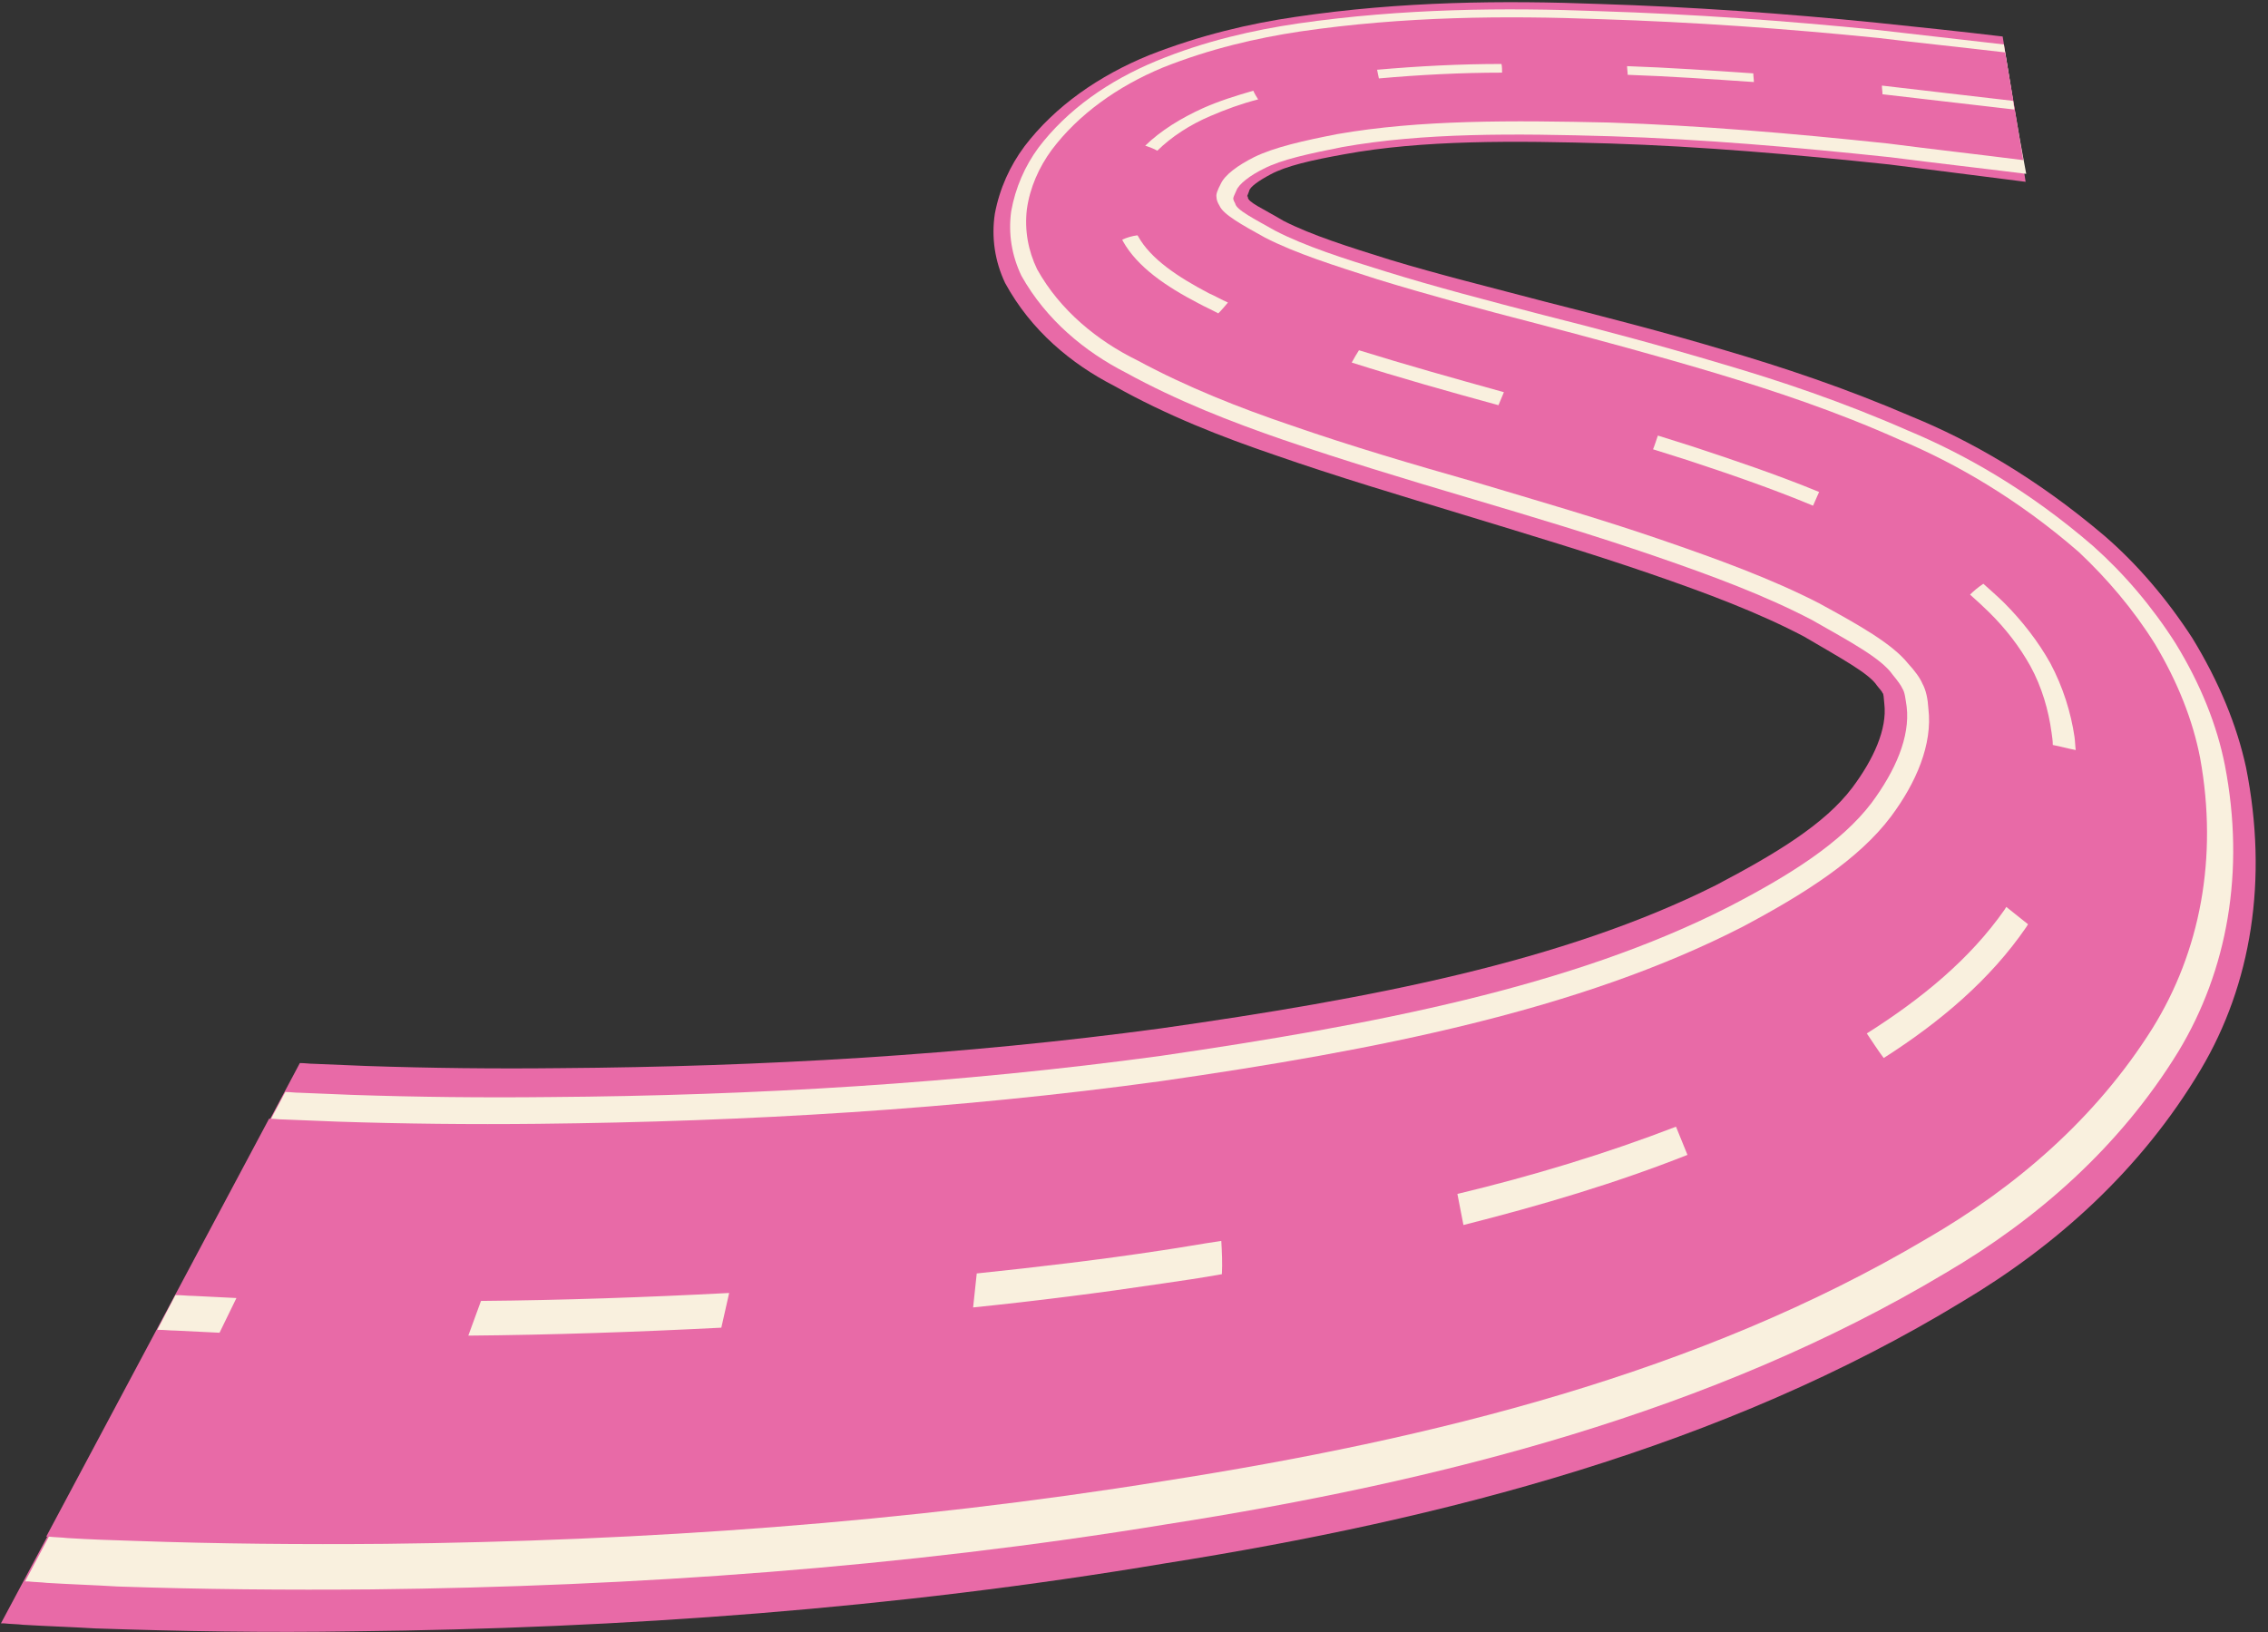
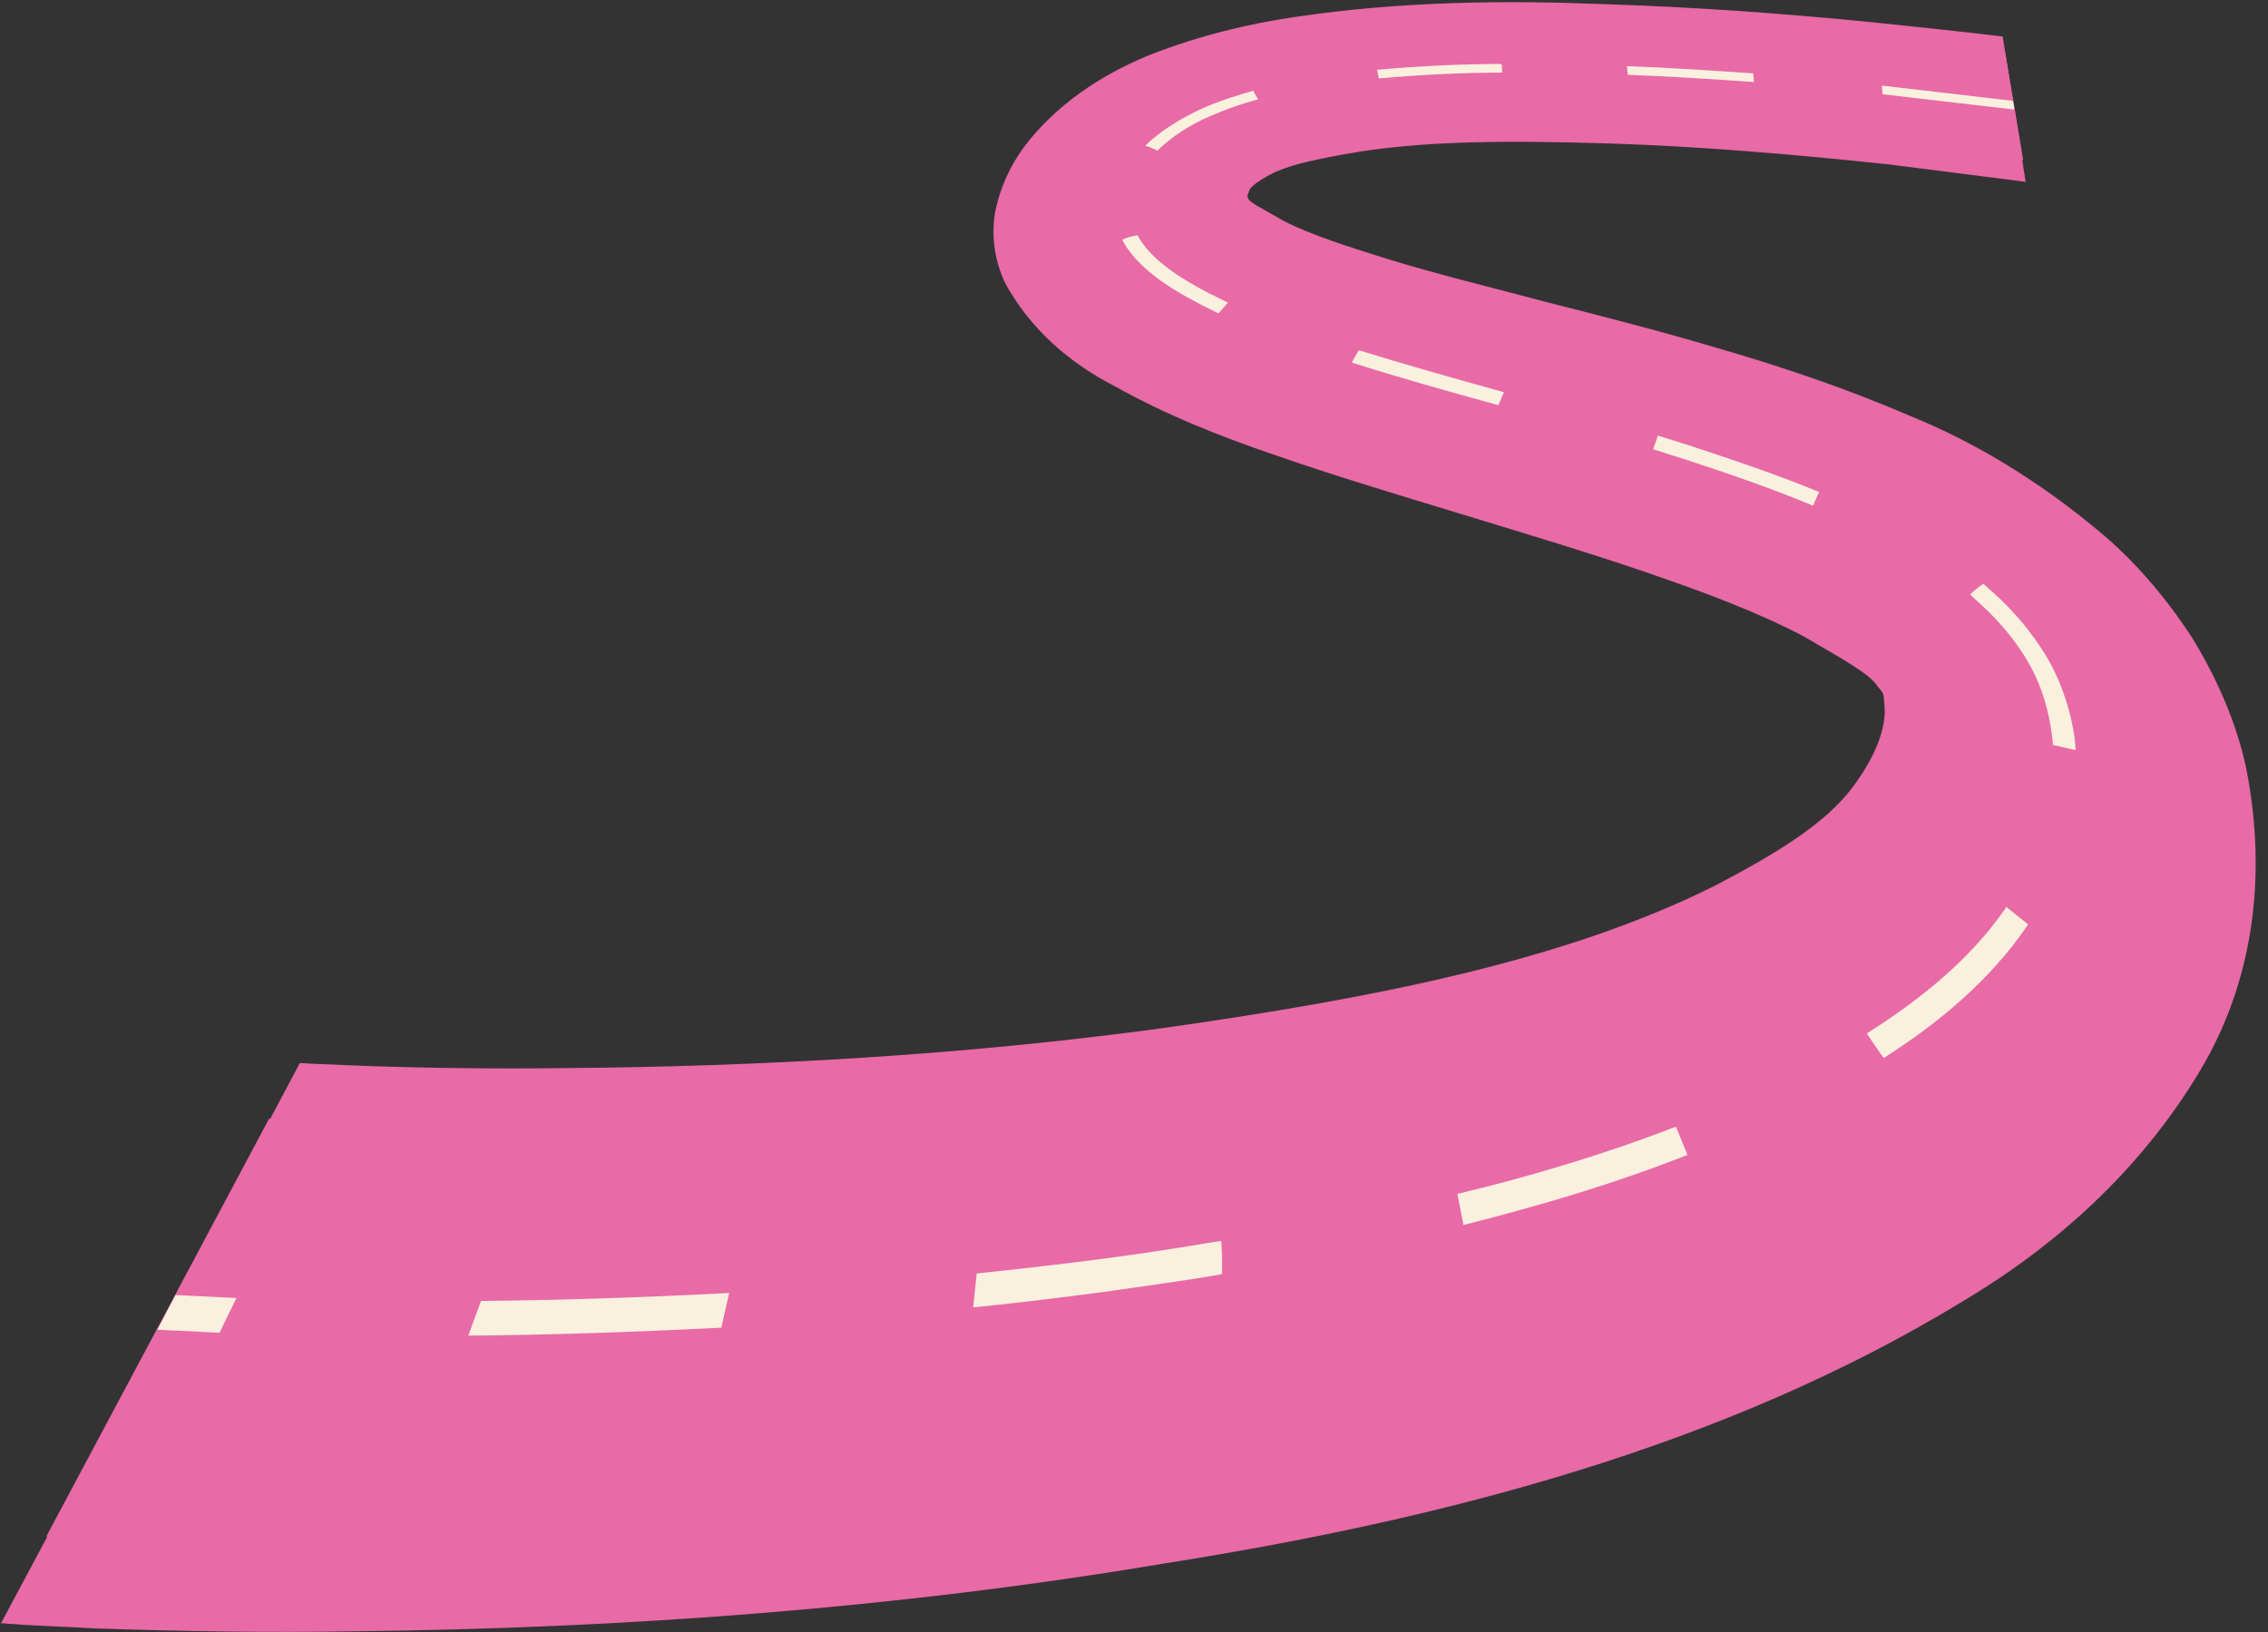
<svg xmlns="http://www.w3.org/2000/svg" fill="#000000" height="317.9" preserveAspectRatio="xMidYMid meet" version="1" viewBox="30.3 115.7 441.7 317.9" width="441.7" zoomAndPan="magnify">
  <rect x="30.3" y="115.7" width="441.7" height="317.9" fill="#333333" stroke="none" />
  <g>
    <g id="change1_1">
      <path d="M631.9-260.3c-0.7-7-1.3-13.9-1.9-20.8c-1.3-15.4-2.2-30.7-2.6-46l0,0c-0.5-15.7-0.4-32.7,1.8-50.4c0.9-7.4,2.5-15.7,5.3-24.2 c2.8-8.2,7-15.5,12.6-20.6c2.7-2.4,5.8-4.1,9.3-4.9l0,0c3.3-0.6,6.6,0,9.6,1.7l0,0c6.6,4.3,11.2,11,14.2,18l0,0 c4.1,8.7,7.1,17.9,9.6,26.7c3,10.3,5.6,20.8,8.2,31l0,0c2.7,10.6,5.3,21,8.2,31.1c2.7,9.4,5.4,18,8.7,25.5c3,6.1,5.1,10.8,6.8,12.1 c0.5,0.5,0.9,0.9,1,0.9l0,0c0.1,0.2,0.7,0.2,1.5,0.3l0,0c3.5,0.5,7.7-1.8,11.6-5.3c5.1-4.6,9.2-12.8,13.5-22.6 c10.6-25.3,15.7-57.3,19.8-91.9v0c3.7-32.7,5.3-66.1,5.5-99.5c0.1-10.8,0-21.5-0.3-32.1c-0.1-2.9-0.2-5.8-0.3-8.7 c0-0.7-0.1-1.5-0.1-2.2c0,0,0-0.1,0-0.1c22.2-14.1,47.7-30.4,77.5-49.5c0,0.2,0,0.4,0,0.5c0.1,1.1,0.1,2.2,0.2,3.2 c0.2,4,0.3,8,0.5,11.9c0.4,14.2,0.6,28.5,0.4,42.9l0,0c-0.4,44.3-3.1,89.4-9.4,134.3c-6.1,46.1-16.1,92.5-36.2,132 c-7.7,15.5-18.2,29.6-32.1,39.5l0,0c-11.8,8.4-26.3,11.2-41.8,7.5c-5.8-1.5-11.9-4.5-17.9-8.9l0,0c-5.4-4.2-10.2-9.1-14.1-14.5 c-8.1-11.4-13.3-22.5-16.5-31.9c-4-11.1-6.9-21.6-9.2-31c-2.6-10.4-4.7-20.3-6.7-29.7l0,0c-2-9.1-3.8-17.8-5.8-25.7l0,0 c-1.8-6.9-3.4-13-5.4-17.7l0,0c-1.7-3.4-2.6-6-3.3-5.9l0,0c-0.1,0-0.1-0.1-0.1-0.1l0,0c0.1-0.1-0.2,0.1-0.7,0.3 c-0.6,0.1-1.5,1.7-2.3,3.5c-1.2,2.6-2,6.9-2.8,12.2l0,0c-2,13-1.9,28.1-1.5,44.1l0,0c0.4,15,1.5,30.4,2.9,46.2 c0.8,7.5,1.6,15,2.4,22.6C644.8-257.8,638.1-259.1,631.9-260.3L631.9-260.3z" fill="#e86aa7" transform="matrix(0 1.408 1.176 0 726.439 -766.907)" />
    </g>
    <g id="change2_1">
-       <path d="M633-260.1l-2-20.9c-1.3-15.4-2.2-30.7-2.6-46l0,0c-0.5-15.7-0.4-32.6,1.7-50l0,0c0.9-7.3,2.4-15.4,5.2-23.5 c2.7-7.8,6.7-14.7,12-19.5c2.5-2.2,5.5-3.8,8.8-4.5c3.1-0.5,6.1,0.1,8.9,1.7l0,0c6.1,4.1,10.5,10.5,13.4,17.3l0,0 c3.9,8.5,6.8,17.4,9.3,26.1c2.9,10.2,5.5,20.5,8,30.6l0,0c2.6,10.5,5.2,20.9,8.1,31c2.7,9.4,5.4,18.1,8.8,25.9 c3,6.3,5.3,11.5,7.6,13.4c0.8,0.8,1.5,1.4,1.9,1.6l0,0c0.5,0.4,1.4,0.5,2.5,0.7l0,0c4.2,0.6,8.9-1.9,13.3-5.8l0,0 c5.5-5,10-13.5,14.4-23.7c11.1-26.1,16.3-58.8,20.6-94l0,0c3.8-33.4,5.5-67.3,5.7-101.3v0c0.1-11,0-21.9-0.3-32.6 c-0.1-3-0.2-5.9-0.3-8.8c0-0.8-0.1-1.5-0.1-2.2c0,0,0-0.1,0-0.1c19.7-12.6,42.1-26.8,67.7-43.1c0,0.2,0,0.3,0,0.5 c0.1,1.1,0.1,2.1,0.2,3.1c0.2,3.9,0.3,7.8,0.5,11.7c0.4,13.9,0.5,28,0.4,42.1v0c-0.4,43.5-3,87.7-9,131.6l0,0 c-5.9,45.2-15.5,90.5-34.8,129.1c-7.4,15.1-17.4,28.8-30.6,38.5c-11.2,8.1-24.9,11.1-39.6,7.7l0,0c-5.5-1.3-11.2-4-16.9-8.2l0,0 c-5.1-3.9-9.6-8.5-13.4-13.6c-7.8-10.8-12.8-21.5-16-30.7c-4-10.9-6.9-21.3-9.2-30.7c-2.6-10.4-4.8-20.3-6.8-29.8l0,0 c-2-9.2-3.9-17.9-6-26l0,0c-1.8-7-3.5-13.3-5.6-18.2l0,0c-1.7-3.6-2.9-6.5-3.8-6.7l0,0c-0.3-0.2-0.5-0.3-0.6-0.3l0,0 c-0.2-0.1-0.6,0.2-1.2,0.5c-0.9,0.4-2.1,2.3-3,4.5c-1.3,3-2.1,7.6-3,13l0,0c-2,13.4-1.9,28.5-1.5,44.6l0,0 c0.4,15,1.5,30.4,2.9,46.2c0.8,7.4,1.5,14.9,2.3,22.5C644.4-257.9,638.5-259,633-260.1L633-260.1z" fill="#f9f0de" transform="matrix(0 1.408 1.176 0 726.439 -766.907)" />
-     </g>
+       </g>
    <g id="change1_2">
      <path d="M634.1-259.9c-0.7-7.1-1.3-14.1-2-21c-1.3-15.4-2.2-30.7-2.6-46l0,0c-0.5-15.8-0.4-32.5,1.7-49.7c0.9-7.2,2.4-15,5-22.8 c2.6-7.5,6.5-14,11.4-18.4c2.4-2.1,5.2-3.6,8.2-4.1l0,0c2.9-0.4,5.7,0.2,8.3,1.7l0,0c5.7,3.8,9.9,10,12.6,16.6l0,0 c3.7,8.2,6.6,17,9,25.5c2.9,10,5.4,20.2,7.8,30.3l0,0c2.6,10.4,5.1,20.8,8,30.9c2.7,9.4,5.4,18.3,8.8,26.2c3,6.6,5.6,12.1,8.3,14.7 c1,1.1,2,2,2.8,2.4l0,0c0.9,0.6,2.1,0.9,3.5,1l0,0c4.9,0.7,10.2-2,14.9-6.2l0,0c5.9-5.3,10.7-14.3,15.3-24.7 c11.5-26.9,17-60.4,21.3-96.2l0,0c3.9-34,5.6-68.6,5.9-103.1l0,0c0.1-11.2,0-22.3-0.3-33.2c-0.1-3-0.2-6.1-0.3-9 c0-0.8-0.1-1.5-0.1-2.3c0,0,0-0.1,0-0.1c17.2-11,36.4-23.2,57.8-36.9c0,0.2,0,0.3,0,0.4c0.1,1,0.1,2.1,0.2,3.1 c0.2,3.8,0.3,7.6,0.4,11.4c0.4,13.6,0.5,27.4,0.4,41.3l0,0c-0.4,42.7-2.9,86-8.7,129c-5.8,44.4-14.9,88.6-33.5,126.2 c-7.1,14.7-16.6,28-29.1,37.4c-10.6,7.9-23.6,10.9-37.4,7.9l0,0c-5.2-1.2-10.5-3.7-15.8-7.5l0,0c-4.8-3.6-9-7.9-12.7-12.6 c-7.4-10.2-12.3-20.5-15.5-29.6c-4-10.7-6.8-20.9-9.2-30.4c-2.6-10.4-4.8-20.3-6.9-29.8l0,0c-2-9.3-4-18.1-6.1-26.3l0,0 c-1.9-7.1-3.6-13.6-5.8-18.7l0,0c-1.8-3.9-3.2-6.9-4.4-7.5l0,0c-0.4-0.3-0.8-0.5-1.2-0.5l0,0c-0.4-0.1-1,0.2-1.8,0.7 c-1.3,0.7-2.6,2.9-3.7,5.5c-1.4,3.4-2.3,8.3-3.2,13.8c-2,13.7-1.9,29-1.6,45l0,0c0.4,15,1.5,30.4,2.9,46.2 c0.8,7.4,1.5,14.9,2.3,22.4C643.9-257.9,638.9-258.9,634.1-259.9L634.1-259.9z" fill="#e86aa7" transform="matrix(0 1.408 1.176 0 726.439 -766.907)" />
    </g>
    <g id="change2_2">
      <path d="M640.8-258.6c-0.7-7.3-1.4-14.5-2.1-21.6c0,0,0-0.1,0-0.1c0.4,0,0.8,0.1,1.2,0.1c0,0,0,0.1,0,0.1c0.7,7.2,1.4,14.4,2.1,21.7 C641.6-258.4,641.2-258.5,640.8-258.6L640.8-258.6z M637-301.6c-0.4-7-0.8-14-1-20.9c0.4,0,0.8,0.1,1.2,0.1 c0.2,6.9,0.6,13.9,1,20.9C637.8-301.5,637.4-301.6,637-301.6L637-301.6z M635.7-343.3c0-6.9,0.3-13.8,0.8-20.6 c0.4,0.1,0.8,0.2,1.2,0.3c-0.5,6.7-0.8,13.6-0.8,20.4C636.5-343.2,636.1-343.2,635.7-343.3L635.7-343.3z M639.4-384.4 c0.7-2.9,1.4-5.6,2.4-8.3c1.4-3.7,3.1-7,5.2-9.6c0.2,0.7,0.4,1.4,0.7,2c-1.9,2.3-3.6,5.4-4.8,8.8c-0.9,2.5-1.7,5.1-2.3,7.9 C640.2-383.9,639.8-384.2,639.4-384.4z M660-406.1c0.1,0,0.1,0.1,0.2,0.1l0,0c3.6,2.4,6.3,7.2,8.6,12.5l0,0 c0.5,1.1,0.9,2.2,1.4,3.3c-0.5,0.6-1,1.1-1.5,1.6c-0.4-1.1-0.9-2.1-1.3-3.2l0,0c-2.2-5-4.7-9.6-7.9-11.7c0,0-0.1-0.1-0.1-0.1 C659.5-404.5,659.7-405.3,660-406.1L660-406.1z M677-368.1c2.1,7.9,4,16,5.9,24.3c-0.6,0.3-1.2,0.6-1.8,0.9 c-1.9-8.2-3.8-16.3-5.8-24C675.8-367.3,676.4-367.7,677-368.1z M689-318.2c0.5,1.9,1,3.8,1.5,5.7c1.9,6.9,3.9,13.9,6.3,20.8 c-0.6,0.3-1.3,0.7-1.9,1c-2.4-7-4.4-14.1-6.3-21c-0.5-1.9-1-3.8-1.5-5.7C687.8-317.7,688.4-317.9,689-318.2z M709.1-265.7 c0.8,1.1,1.6,2.1,2.4,3.1c2.3,2.8,4.8,5.1,7.5,6.9l0,0c2.9,1.9,6.1,3,9.2,3.5c0.6,0.1,1.1,0.2,1.7,0.2c0.2,1.3,0.5,2.5,0.7,3.8 c-0.6-0.1-1.2-0.1-1.8-0.2c-3.4-0.6-6.9-1.9-10.2-4c-3-2-5.9-4.7-8.4-7.7c-0.9-1.1-1.7-2.2-2.6-3.4 C708.1-264.4,708.6-265.1,709.1-265.7L709.1-265.7z M752.3-259.7c0.1-0.1,0.3-0.2,0.4-0.3c6.8-5.7,12.3-13.7,17.1-22.8 c1.1,0.9,2.3,1.8,3.4,2.8c-5,9.4-10.9,17.7-18.1,23.6c-0.1,0.1-0.3,0.2-0.4,0.3C753.9-257.3,753.1-258.5,752.3-259.7L752.3-259.7z M782.7-314.4c3.7-11.5,6.8-23.7,9.3-36.2c1.4,0.3,2.9,0.7,4.3,1c-2.7,12.8-5.8,25.3-9.7,37.1L782.7-314.4z M798.5-389.7 c0.4-3.3,0.9-6.5,1.3-9.8c1.3-10.2,2.3-20.4,3.2-30.7l4.7-0.6c-0.9,10.5-2,20.9-3.3,31.3c-0.4,3.3-0.8,6.6-1.3,9.9 C801.5-389.5,800-389.6,798.5-389.7L798.5-389.7z M805.7-471.2c0.6-13.8,1-27.5,1.1-41.1l4.8-2.1c-0.1,13.9-0.5,27.8-1.1,41.9 L805.7-471.2L805.7-471.2z M806.4-552.8c-0.1-2.4-0.2-4.8-0.3-7.2l0,0c0-0.9-0.1-1.7-0.1-2.6l0,0c0-0.1,0-0.2,0-0.3l4.8-3 c0,0,0,0.3,0,0.3c0,0.9,0.1,1.8,0.1,2.7l0,0c0.1,2.4,0.2,4.8,0.3,7.3C811.2-555.6,806.4-552.8,806.4-552.8L806.4-552.8z" fill="#f9f0de" transform="matrix(0 1.408 1.176 0 726.439 -766.907)" />
    </g>
  </g>
</svg>